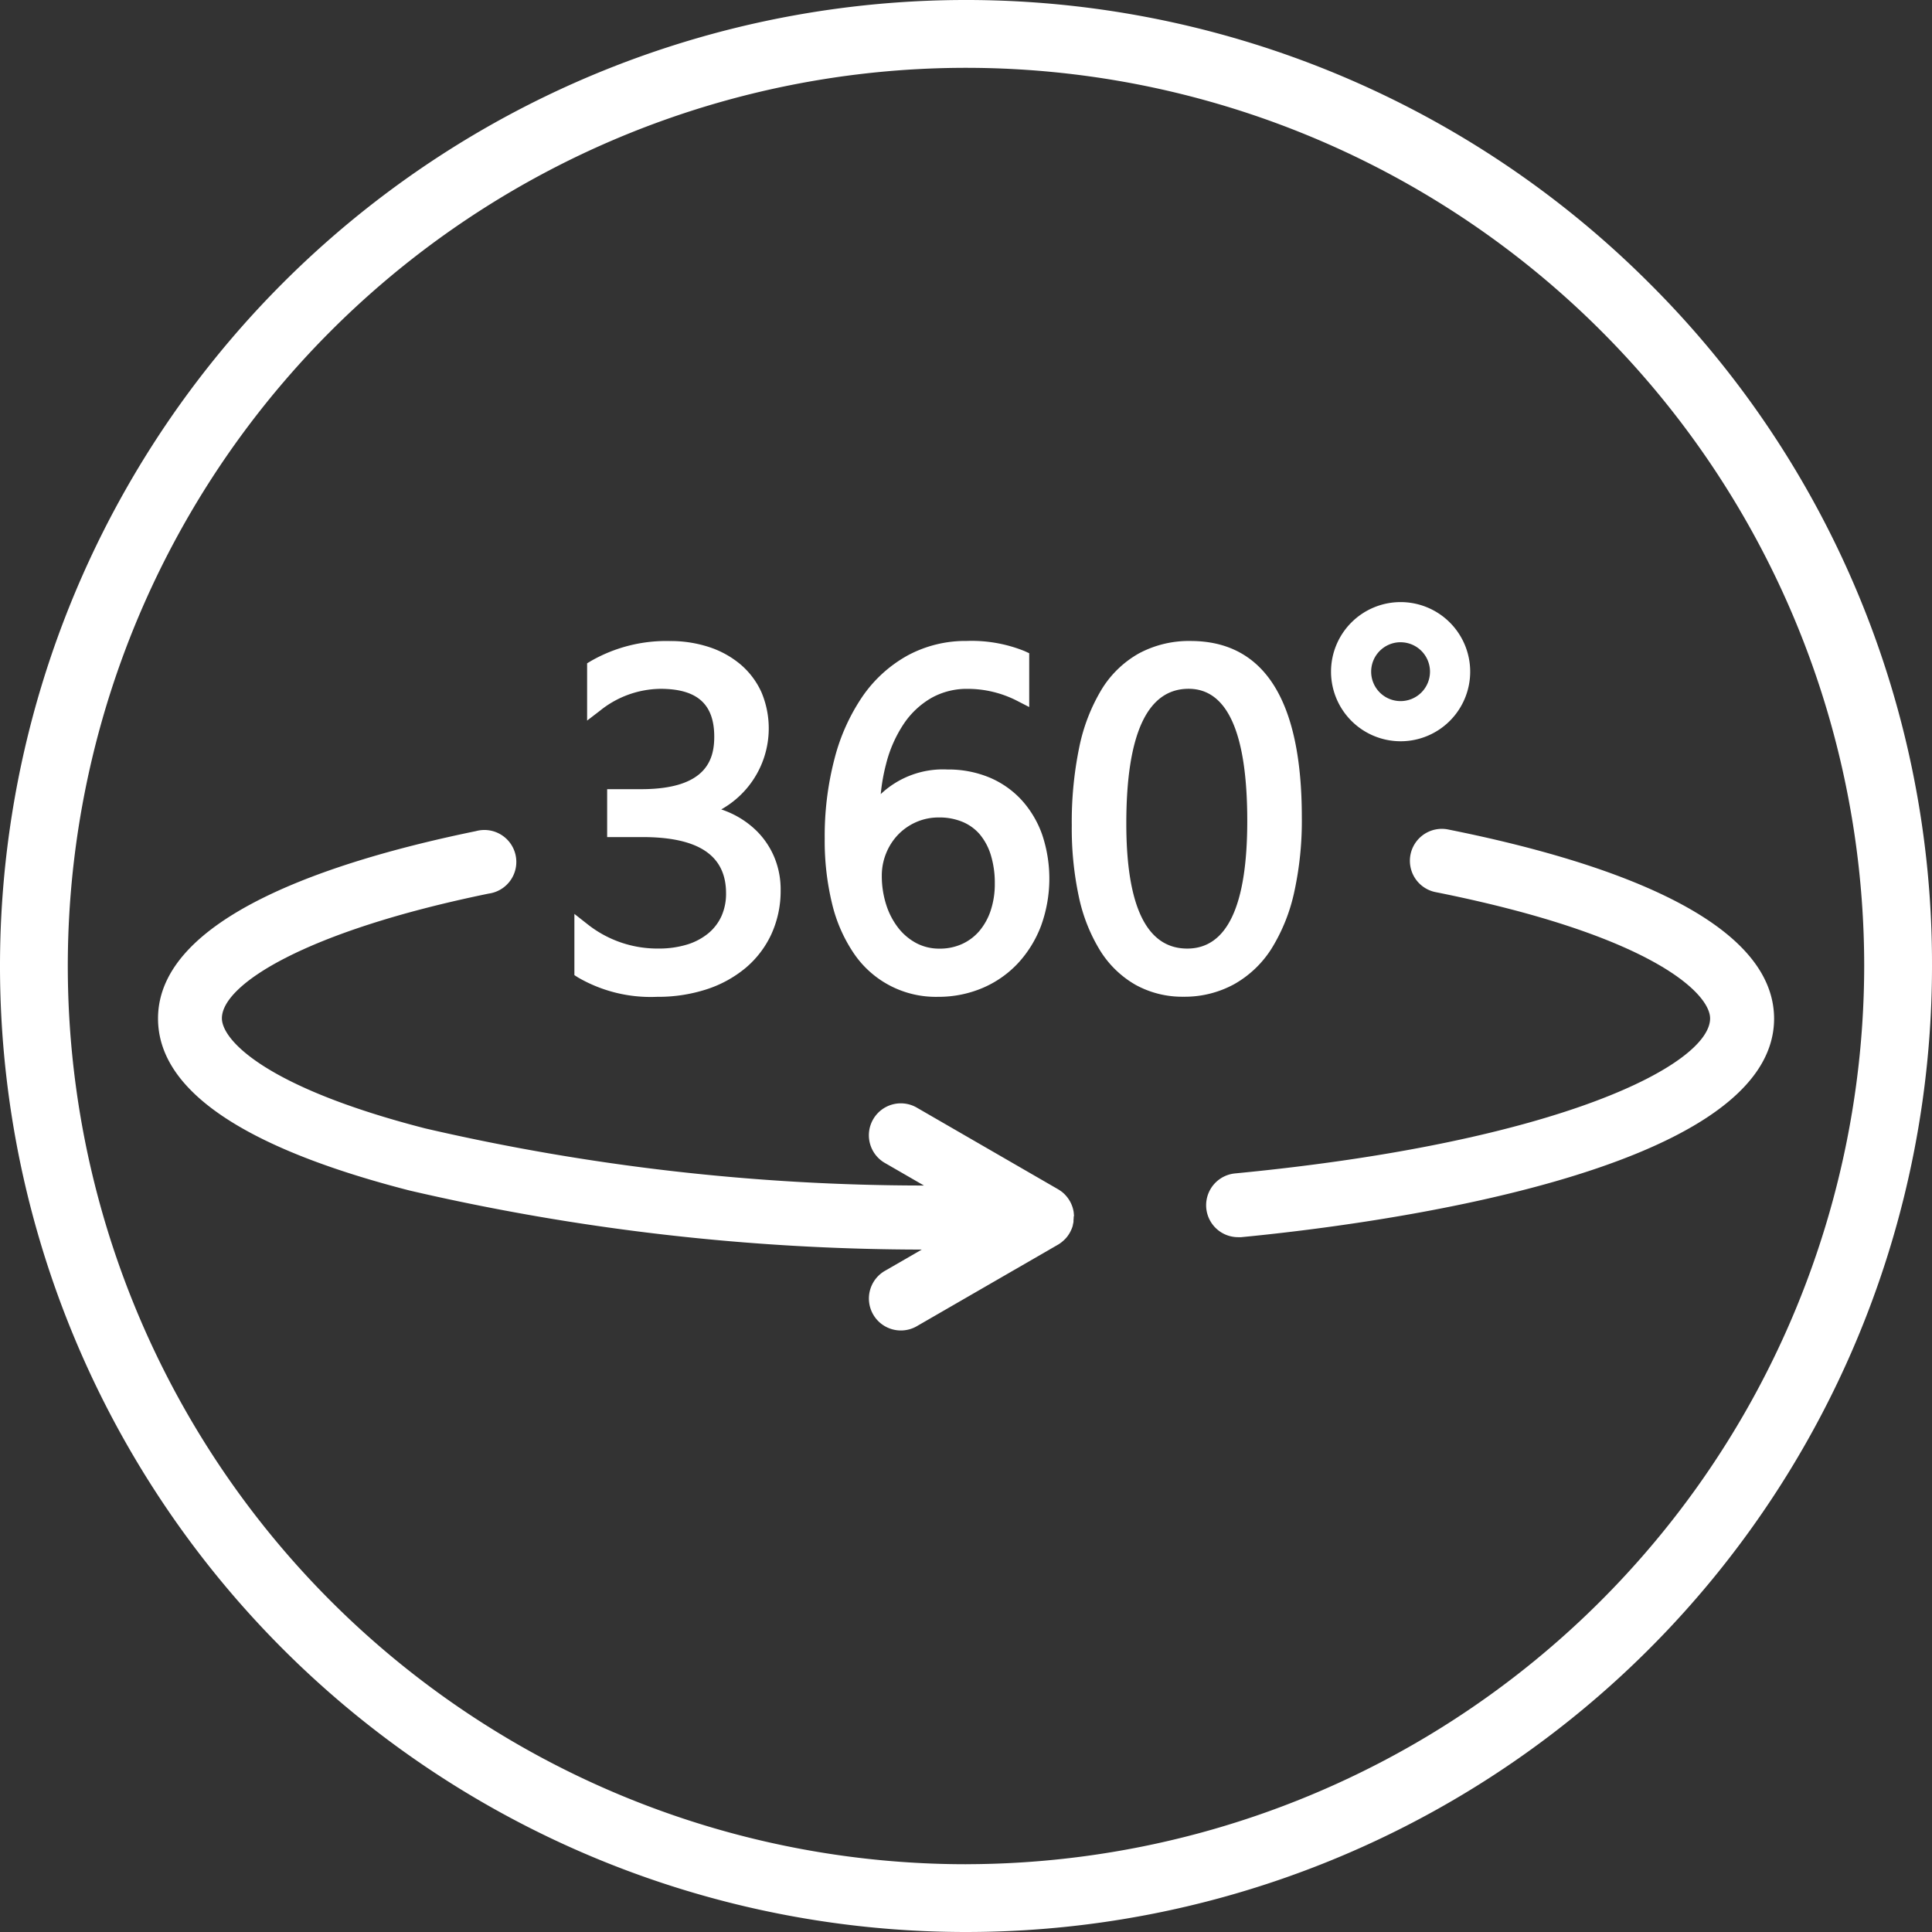
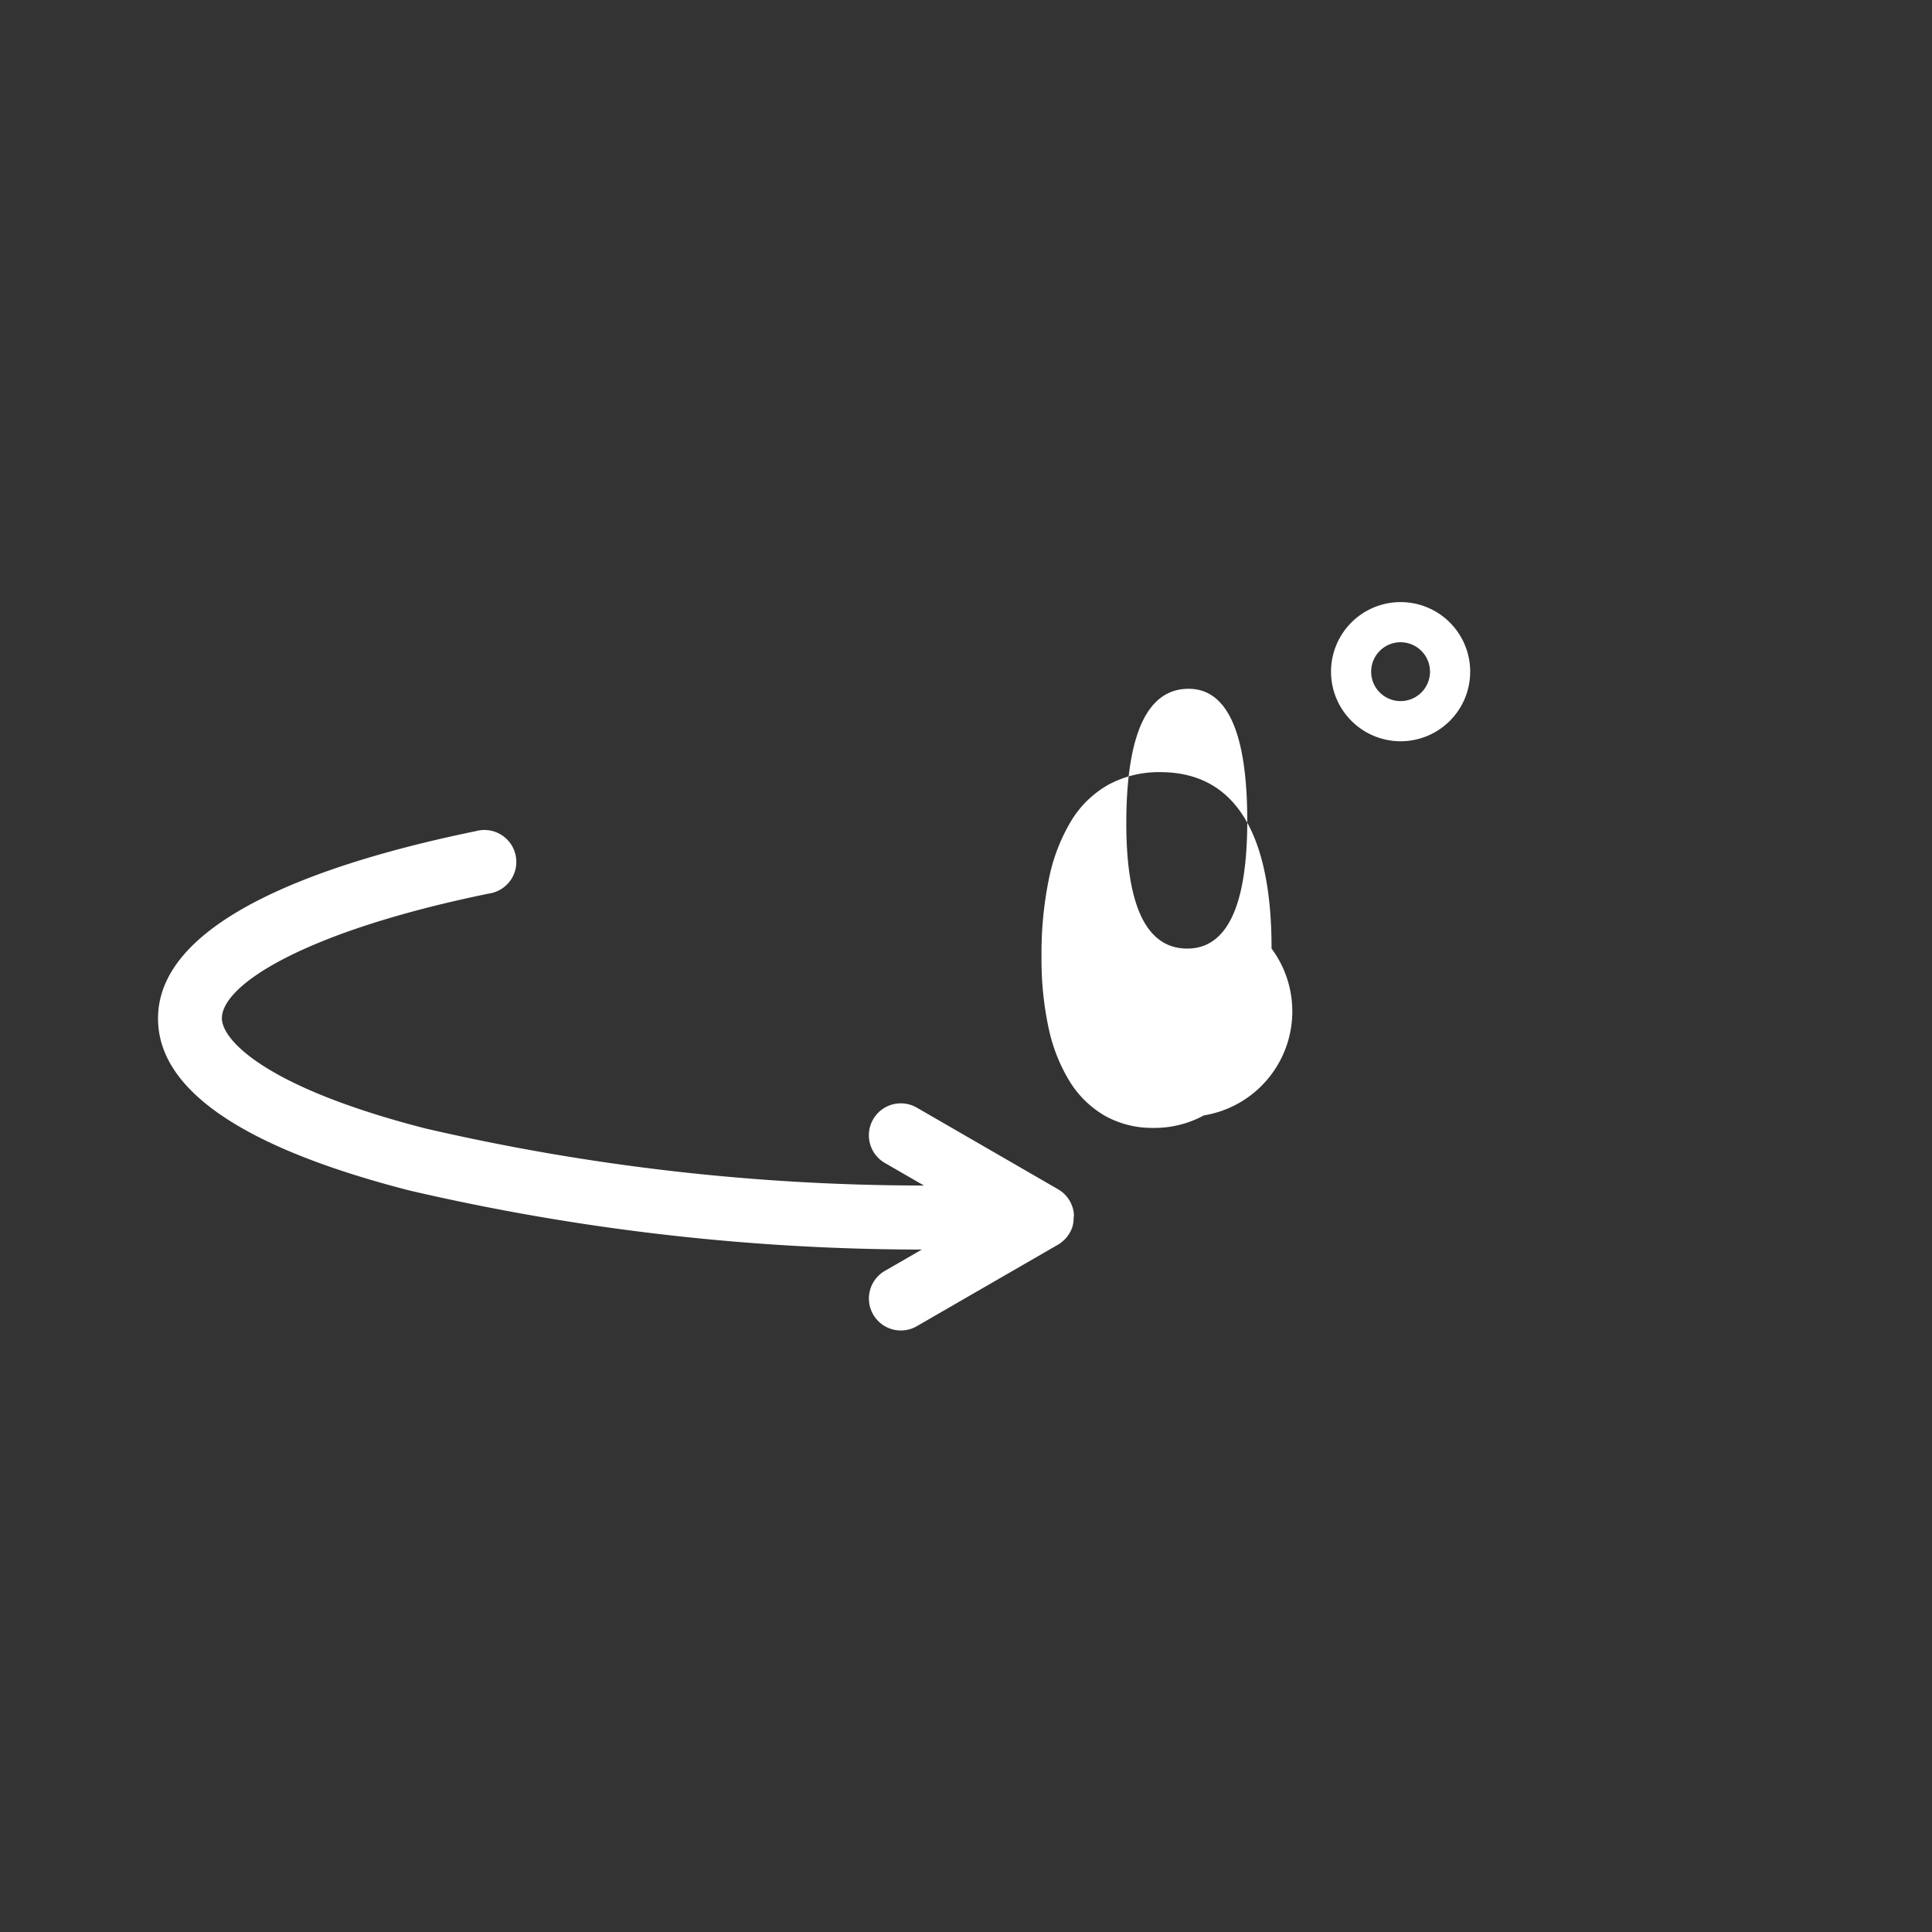
<svg xmlns="http://www.w3.org/2000/svg" width="61.862" height="61.862" viewBox="0 0 61.862 61.862">
  <rect x="0" y="0" width="61.862" height="61.862" fill="#333333" stroke="none" />
  <g id="Group_1" data-name="Group 1" transform="translate(-462.316 -462.316)">
    <g id="Group_2" data-name="Group 2" transform="translate(462.316 462.316)">
-       <path id="Path_1" data-name="Path 1" d="M499.533,455.79a30.931,30.931,0,1,0,9.059,21.872A30.728,30.728,0,0,0,499.533,455.79Zm-21.872,50.632a28.76,28.76,0,1,1,28.76-28.76A28.793,28.793,0,0,1,477.661,506.421Z" transform="translate(-446.73 -446.73)" fill="#fff" />
      <path id="Path_2" data-name="Path 2" d="M1174.681,832.523a2.228,2.228,0,1,0-2.228-2.228A2.23,2.23,0,0,0,1174.681,832.523Zm0-3.17a.942.942,0,1,1-.943.942A.943.943,0,0,1,1174.681,829.352Z" transform="translate(-1129.834 -808.788)" fill="#fff" />
-       <path id="Path_3" data-name="Path 3" d="M817.63,857.845a5.014,5.014,0,0,0,1.585-.241,3.761,3.761,0,0,0,1.255-.69,3.127,3.127,0,0,0,.823-1.086,3.33,3.33,0,0,0,.292-1.4,2.69,2.69,0,0,0-.208-1.066,2.6,2.6,0,0,0-.574-.842,2.913,2.913,0,0,0-.86-.576q-.127-.056-.26-.1a2.975,2.975,0,0,0,1.289-3.748,2.543,2.543,0,0,0-.656-.881,3.013,3.013,0,0,0-1-.562,3.957,3.957,0,0,0-1.279-.2,4.843,4.843,0,0,0-2.524.638l-.125.075V849l.413-.317a3.137,3.137,0,0,1,1.934-.7c1.176,0,1.724.487,1.724,1.533,0,.721-.243,1.68-2.34,1.68H816.03v1.534h1.13c1.8,0,2.677.59,2.677,1.8a1.749,1.749,0,0,1-.149.736,1.544,1.544,0,0,1-.422.548,1.98,1.98,0,0,1-.676.357,3.077,3.077,0,0,1-.917.128,3.6,3.6,0,0,1-2.276-.782l-.416-.327v1.96l.118.076A4.637,4.637,0,0,0,817.63,857.845Z" transform="translate(-796.589 -825.927)" fill="#fff" />
-       <path id="Path_4" data-name="Path 4" d="M934.119,856.456a3.168,3.168,0,0,0,2.694,1.389,3.6,3.6,0,0,0,1.421-.281,3.339,3.339,0,0,0,1.135-.79,3.676,3.676,0,0,0,.742-1.2,4.429,4.429,0,0,0,.039-2.916,3.263,3.263,0,0,0-.657-1.11,2.951,2.951,0,0,0-1.036-.727,3.429,3.429,0,0,0-1.344-.255,2.9,2.9,0,0,0-2.134.788,6.054,6.054,0,0,1,.171-.964,4.112,4.112,0,0,1,.582-1.309,2.674,2.674,0,0,1,.883-.814,2.317,2.317,0,0,1,1.144-.283,3.468,3.468,0,0,1,1.6.39l.374.192v-1.723l-.15-.069a4.529,4.529,0,0,0-1.853-.324,3.9,3.9,0,0,0-1.891.465,4.265,4.265,0,0,0-1.44,1.306,6.334,6.334,0,0,0-.9,2,9.771,9.771,0,0,0-.314,2.558,8.5,8.5,0,0,0,.235,2.08A4.832,4.832,0,0,0,934.119,856.456Zm1.035-3.213a1.871,1.871,0,0,1,.384-.594,1.818,1.818,0,0,1,.579-.4,1.779,1.779,0,0,1,.725-.147,1.916,1.916,0,0,1,.763.144,1.475,1.475,0,0,1,.548.4,1.906,1.906,0,0,1,.351.66,3.04,3.04,0,0,1,.127.913,2.68,2.68,0,0,1-.133.867,1.977,1.977,0,0,1-.363.653,1.6,1.6,0,0,1-.551.414,1.712,1.712,0,0,1-.721.149,1.568,1.568,0,0,1-.736-.172,1.817,1.817,0,0,1-.582-.486,2.379,2.379,0,0,1-.39-.745,3.018,3.018,0,0,1-.142-.937A1.889,1.889,0,0,1,935.154,853.243Z" transform="translate(-906.778 -825.927)" fill="#fff" />
-       <path id="Path_5" data-name="Path 5" d="M1056.37,856.3a5.736,5.736,0,0,0,.724-1.8,10.648,10.648,0,0,0,.245-2.4c0-3.748-1.2-5.649-3.565-5.649a3.391,3.391,0,0,0-1.646.395,3.286,3.286,0,0,0-1.206,1.167,5.85,5.85,0,0,0-.712,1.853,11.8,11.8,0,0,0-.237,2.491,10.449,10.449,0,0,0,.226,2.283,5.429,5.429,0,0,0,.68,1.721,3.226,3.226,0,0,0,1.136,1.1,3.1,3.1,0,0,0,1.538.381,3.3,3.3,0,0,0,1.617-.4A3.375,3.375,0,0,0,1056.37,856.3Zm-2.7,0c-1.295,0-1.951-1.347-1.951-4.005,0-2.862.671-4.313,1.995-4.313,1.246,0,1.878,1.424,1.878,4.232C1055.592,854.929,1054.946,856.3,1053.67,856.3Z" transform="translate(-1015.655 -825.927)" fill="#fff" />
+       <path id="Path_5" data-name="Path 5" d="M1056.37,856.3c0-3.748-1.2-5.649-3.565-5.649a3.391,3.391,0,0,0-1.646.395,3.286,3.286,0,0,0-1.206,1.167,5.85,5.85,0,0,0-.712,1.853,11.8,11.8,0,0,0-.237,2.491,10.449,10.449,0,0,0,.226,2.283,5.429,5.429,0,0,0,.68,1.721,3.226,3.226,0,0,0,1.136,1.1,3.1,3.1,0,0,0,1.538.381,3.3,3.3,0,0,0,1.617-.4A3.375,3.375,0,0,0,1056.37,856.3Zm-2.7,0c-1.295,0-1.951-1.347-1.951-4.005,0-2.862.671-4.313,1.995-4.313,1.246,0,1.878,1.424,1.878,4.232C1055.592,854.929,1054.946,856.3,1053.67,856.3Z" transform="translate(-1015.655 -825.927)" fill="#fff" />
      <path id="Path_6" data-name="Path 6" d="M647.589,948.295a1.036,1.036,0,0,0-.008-.108s0-.007,0-.011a.979.979,0,0,0-.022-.11l-.008-.029c-.009-.032-.02-.063-.032-.093l-.01-.024a1.007,1.007,0,0,0-.121-.21l-.019-.025c-.02-.025-.04-.048-.062-.071l-.021-.022a.983.983,0,0,0-.091-.08l-.009-.006a1.04,1.04,0,0,0-.094-.063l-.011-.007-4.5-2.6a1.023,1.023,0,1,0-1.023,1.771l1.228.709a70.808,70.808,0,0,1-15.97-1.829c-5.139-1.321-6.51-2.838-6.51-3.526,0-1.079,2.674-2.789,8.546-3.993a1.023,1.023,0,1,0-.411-2c-4.644.953-10.18,2.766-10.18,6,0,2.282,2.707,4.134,8.046,5.506a72.83,72.83,0,0,0,16.409,1.893l-1.157.668a1.023,1.023,0,1,0,1.023,1.771l4.492-2.594a1.018,1.018,0,0,0,.106-.071l.026-.021c.024-.02.048-.04.07-.062l.022-.021a1,1,0,0,0,.078-.089l.012-.017c.02-.027.039-.055.056-.084l.016-.028c.016-.029.031-.059.044-.09l.009-.019a1.013,1.013,0,0,0,.04-.117s0-.01,0-.015a1.016,1.016,0,0,0,.021-.1c0-.012,0-.023,0-.035,0-.03.005-.061.006-.092,0-.008,0-.016,0-.024s0-.007,0-.011S647.589,948.3,647.589,948.295Z" transform="translate(-613.201 -909.356)" fill="#fff" />
-       <path id="Path_7" data-name="Path 7" d="M1121.147,935.156a1.023,1.023,0,0,0-.4,2.006c6.97,1.389,8.812,3.255,8.812,4.047,0,1.454-4.72,3.956-15.215,4.965a1.023,1.023,0,0,0,.1,2.041c.032,0,.066,0,.1,0,4-.385,17.064-2.028,17.064-7C1131.6,937.929,1125.918,936.107,1121.147,935.156Z" transform="translate(-1074.802 -908.601)" fill="#fff" />
    </g>
  </g>
</svg>